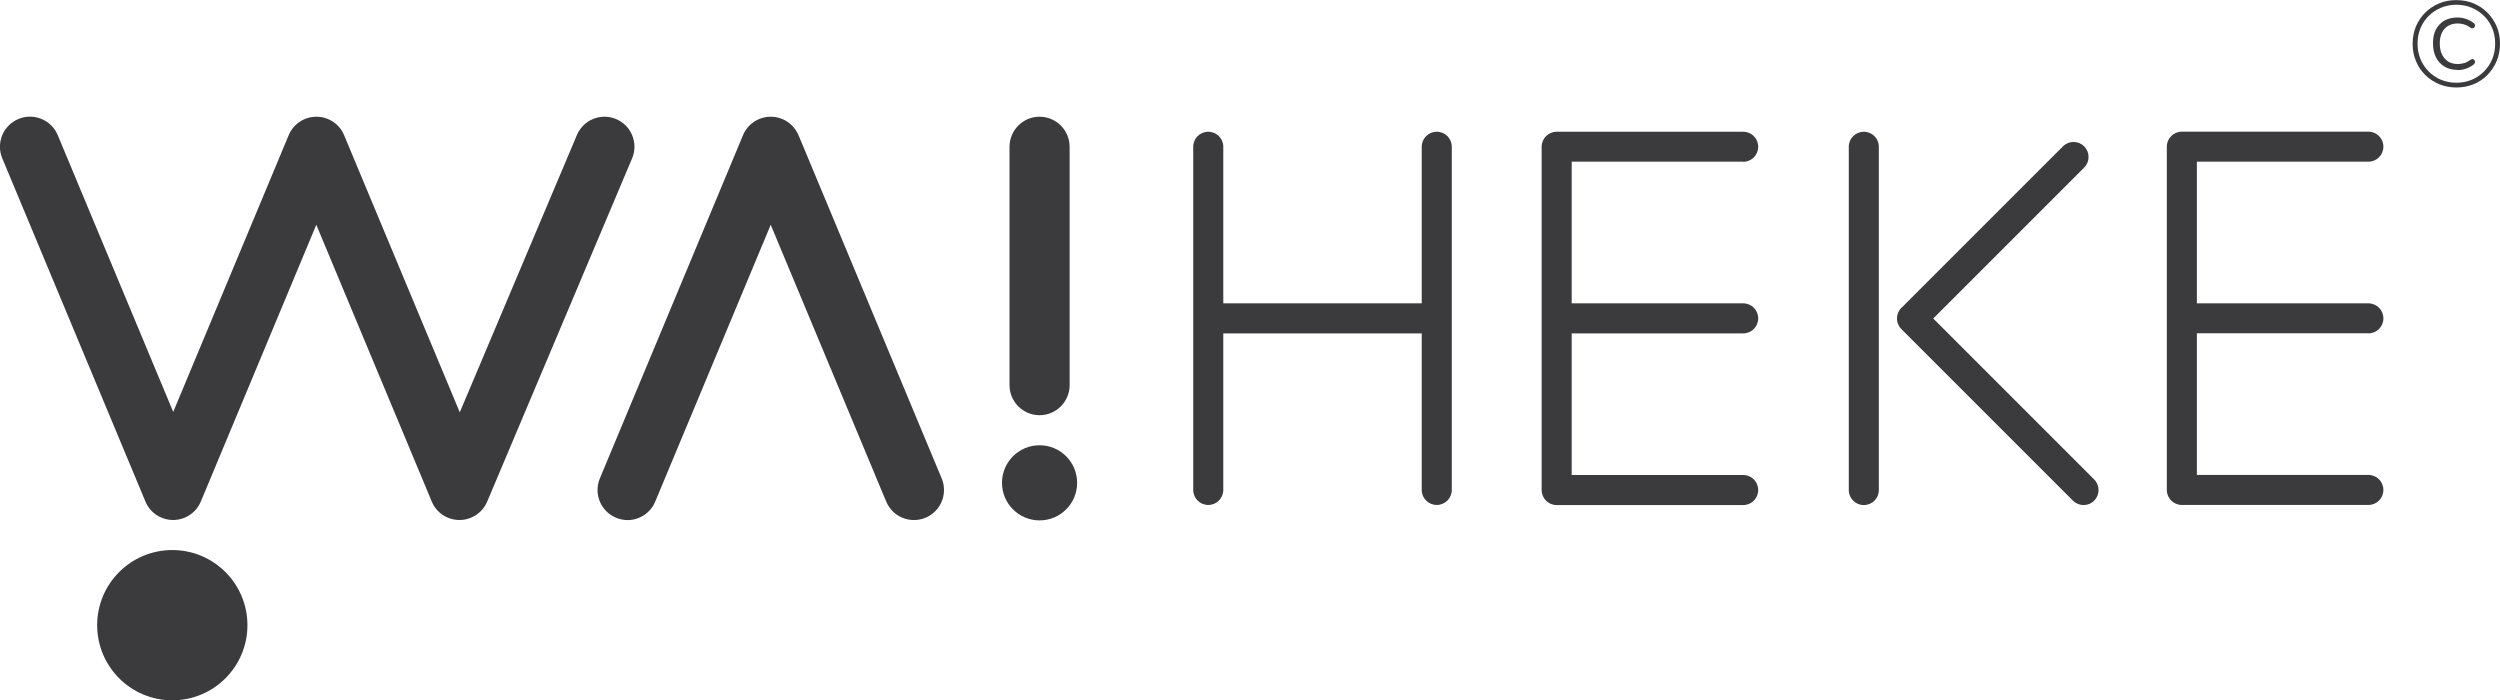
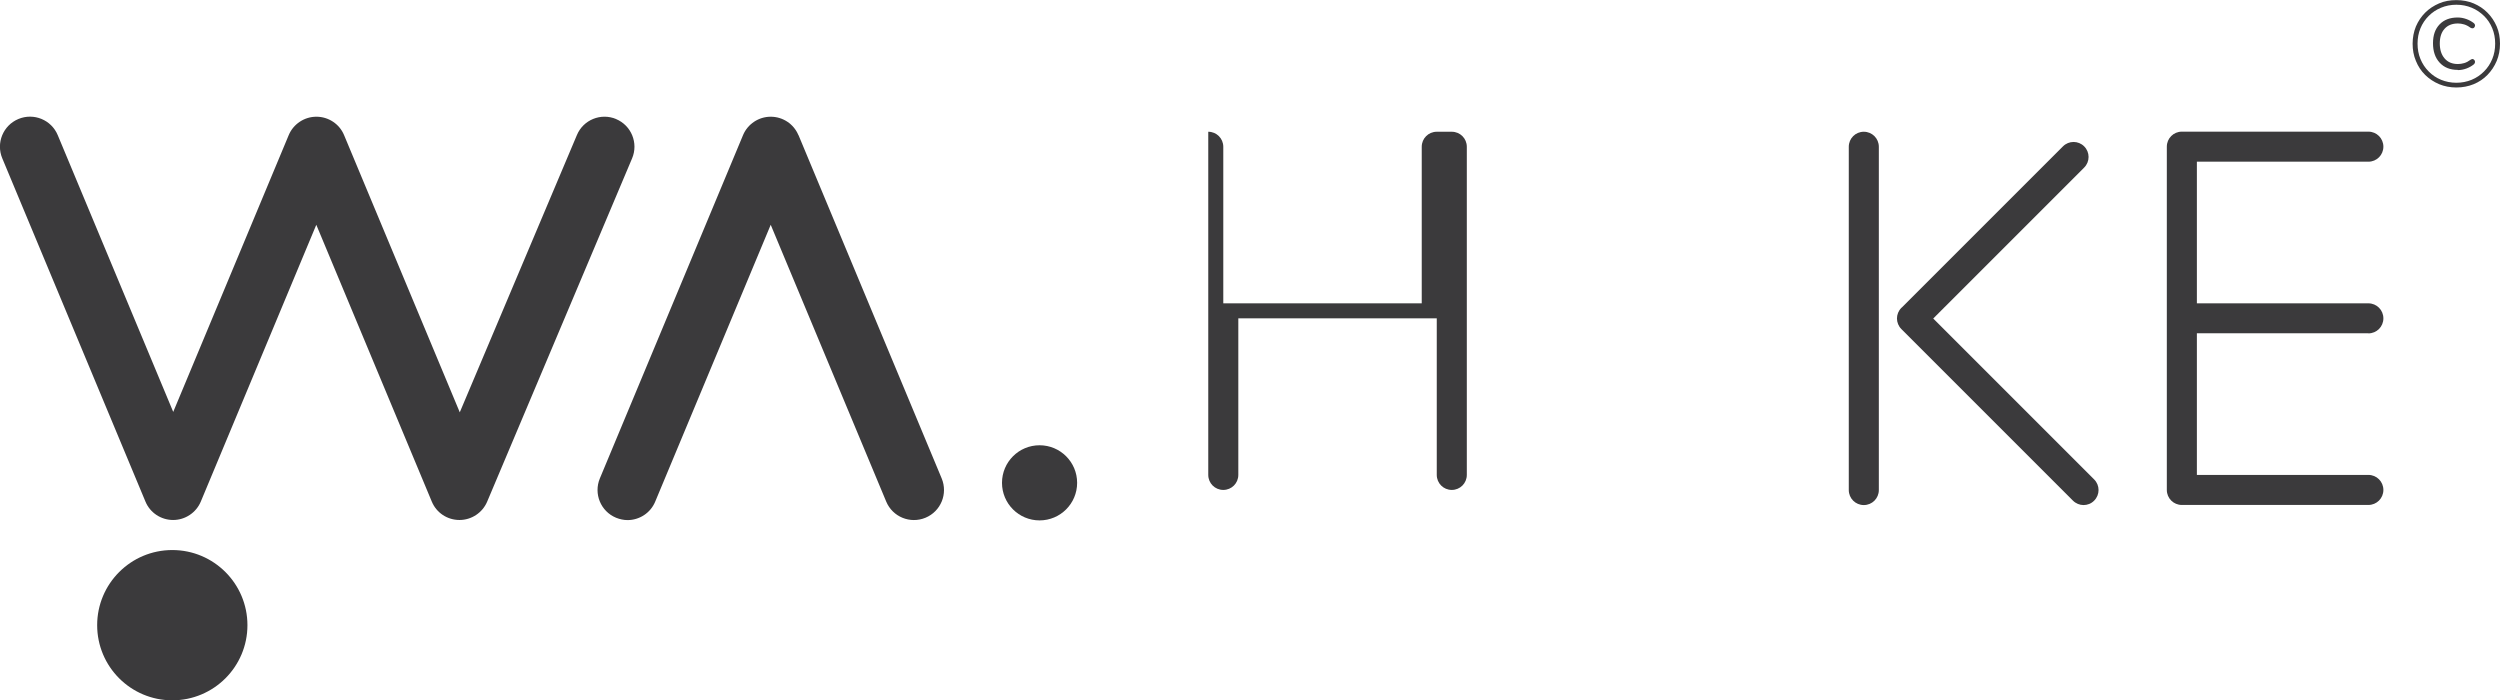
<svg xmlns="http://www.w3.org/2000/svg" id="Layer_2" data-name="Layer 2" viewBox="0 0 242.89 68.03">
  <defs>
    <style>
      .cls-1 {
        fill: #3b3a3c;
        stroke-width: 0px;
      }
    </style>
  </defs>
  <g id="Layer_1-2" data-name="Layer 1">
    <g>
      <g>
-         <path class="cls-1" d="M139.59,12.8c-.81,0-1.46.65-1.46,1.46v15.21h-19.28v-15.21c0-.81-.65-1.46-1.46-1.46s-1.46.65-1.46,1.46v16.67s0,0,0,0,0,0,0,0v16.67c0,.81.65,1.46,1.46,1.46s1.46-.65,1.46-1.46v-15.21h19.28v15.21c0,.81.65,1.46,1.46,1.46s1.46-.65,1.46-1.46V14.26c0-.81-.65-1.46-1.46-1.46Z" />
+         <path class="cls-1" d="M139.59,12.8c-.81,0-1.46.65-1.46,1.46v15.21h-19.28v-15.21c0-.81-.65-1.46-1.46-1.46v16.67s0,0,0,0,0,0,0,0v16.67c0,.81.65,1.46,1.46,1.46s1.46-.65,1.46-1.46v-15.21h19.28v15.21c0,.81.65,1.46,1.46,1.46s1.46-.65,1.46-1.46V14.26c0-.81-.65-1.46-1.46-1.46Z" />
        <path class="cls-1" d="M181.08,12.8c-.81,0-1.46.65-1.46,1.46v33.35c0,.81.65,1.46,1.46,1.46s1.46-.65,1.46-1.46V14.26c0-.81-.65-1.46-1.46-1.46Z" />
        <path class="cls-1" d="M187.83,30.94l14.66-14.66c.57-.57.57-1.49,0-2.06-.57-.57-1.49-.57-2.06,0l-15.62,15.62s-.06.04-.08.07c-.57.57-.57,1.49,0,2.06l16.67,16.67c.28.28.66.43,1.03.43s.75-.14,1.03-.43c.57-.57.57-1.49,0-2.06l-15.63-15.63Z" />
-         <path class="cls-1" d="M169.36,15.72c.81,0,1.46-.65,1.46-1.46s-.65-1.46-1.46-1.46h-18.12c-.81,0-1.46.65-1.46,1.46v33.35c0,.81.65,1.46,1.46,1.46h18.12c.81,0,1.46-.65,1.46-1.46s-.65-1.46-1.46-1.46h-16.66v-13.76h16.66c.81,0,1.46-.65,1.46-1.46s-.65-1.46-1.46-1.46h-16.66v-13.76h16.66Z" />
        <path class="cls-1" d="M230.1,32.39c.81,0,1.46-.65,1.46-1.46s-.65-1.46-1.46-1.46h-16.66v-13.76h16.66c.81,0,1.46-.65,1.46-1.46s-.65-1.46-1.46-1.46h-18.12c-.81,0-1.46.65-1.46,1.46v33.35c0,.81.65,1.46,1.46,1.46h18.12c.81,0,1.46-.65,1.46-1.46s-.65-1.46-1.46-1.46h-16.66v-13.76h16.66Z" />
        <path class="cls-1" d="M59.87,11.57c-1.49-.63-3.2.07-3.82,1.55l-11.38,26.94-11.24-26.93c-.45-1.09-1.52-1.79-2.69-1.79s-2.24.71-2.69,1.79l-11.22,26.89L5.61,13.13c-.62-1.49-2.33-2.19-3.82-1.57-1.49.62-2.19,2.33-1.57,3.82l13.91,33.35c.45,1.09,1.52,1.79,2.69,1.79s2.24-.71,2.69-1.79l11.22-26.89,11.22,26.89c.45,1.09,1.51,1.79,2.69,1.79h0c1.17,0,2.23-.7,2.69-1.78l14.08-33.35c.63-1.48-.07-3.2-1.55-3.82Z" />
        <path class="cls-1" d="M77.57,13.13c-.45-1.09-1.52-1.79-2.69-1.79s-2.24.71-2.69,1.79l-13.91,33.35c-.62,1.49.08,3.2,1.57,3.82.37.15.75.23,1.12.23,1.14,0,2.23-.68,2.69-1.8l11.22-26.89,11.22,26.89c.62,1.49,2.33,2.19,3.82,1.57,1.49-.62,2.19-2.33,1.57-3.82l-13.91-33.35Z" />
        <circle class="cls-1" cx="16.74" cy="60.74" r="7.3" />
-         <path class="cls-1" d="M101,40.34c1.61,0,2.92-1.31,2.92-2.92V14.26c0-1.61-1.31-2.92-2.92-2.92s-2.92,1.31-2.92,2.92v23.16c0,1.61,1.31,2.92,2.92,2.92Z" />
        <circle class="cls-1" cx="101" cy="46.91" r="3.65" />
      </g>
      <path class="cls-1" d="M238.65,8.5c-.6,0-1.16-.11-1.67-.32-.52-.22-.97-.52-1.36-.9s-.69-.84-.9-1.36c-.22-.52-.32-1.08-.32-1.67s.11-1.17.32-1.68c.22-.51.52-.96.9-1.34s.84-.68,1.35-.9c.51-.22,1.07-.32,1.68-.32s1.17.11,1.68.32c.51.22.96.51,1.34.9.38.38.68.83.9,1.34.22.51.32,1.07.32,1.68s-.11,1.16-.32,1.67c-.22.52-.52.97-.9,1.36-.38.39-.83.69-1.34.9s-1.08.32-1.68.32ZM238.65,8.04c.53,0,1.03-.1,1.49-.29.46-.19.85-.46,1.2-.81s.61-.75.8-1.21c.19-.46.28-.96.28-1.49s-.09-1.03-.28-1.49c-.19-.46-.45-.86-.8-1.2s-.74-.61-1.2-.8c-.46-.19-.95-.29-1.49-.29s-1.03.1-1.49.29c-.46.19-.86.46-1.2.8-.34.34-.61.74-.8,1.2-.19.46-.28.96-.28,1.49s.09,1.03.28,1.49c.19.46.45.86.8,1.21.34.35.74.62,1.2.81.46.19.96.29,1.49.29ZM238.78,6.79c-.75,0-1.33-.24-1.76-.71-.43-.47-.64-1.1-.64-1.88s.21-1.38.64-1.83,1.02-.67,1.76-.67c.28,0,.56.05.84.15.28.1.51.23.72.39.06.05.09.1.11.15.02.06.02.11,0,.17-.02.06-.05.1-.09.14-.04.04-.09.05-.15.05s-.13-.02-.21-.07c-.2-.15-.4-.25-.6-.31s-.41-.09-.6-.09c-.55,0-.98.17-1.29.51-.31.34-.47.81-.47,1.43s.16,1.1.47,1.46c.31.36.74.54,1.29.54.2,0,.4-.03.61-.09.21-.06.41-.17.61-.32.09-.06.18-.09.24-.07.07.02.12.06.16.12s.05.13.04.2c-.01.07-.05.13-.11.19-.21.17-.46.31-.73.41-.28.1-.55.15-.83.15Z" />
    </g>
  </g>
</svg>